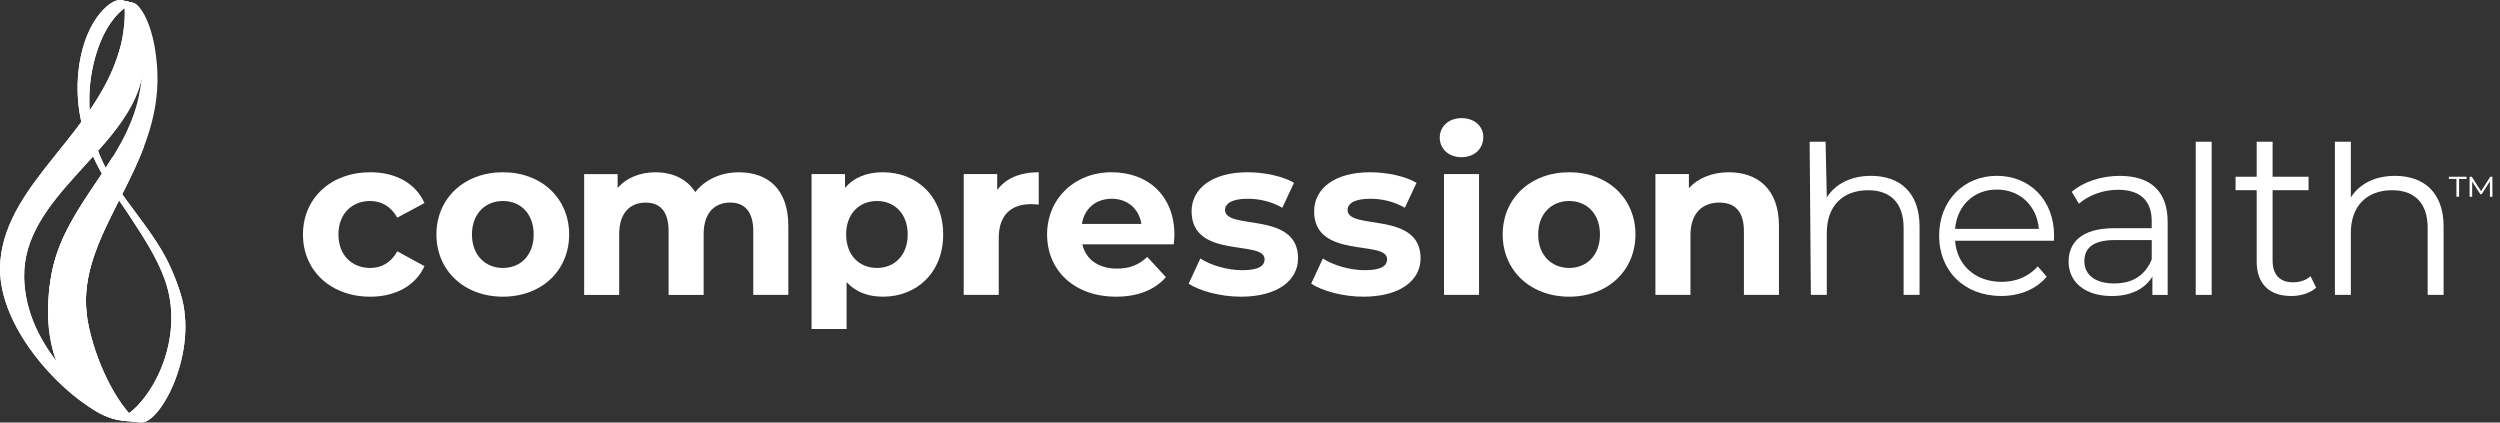
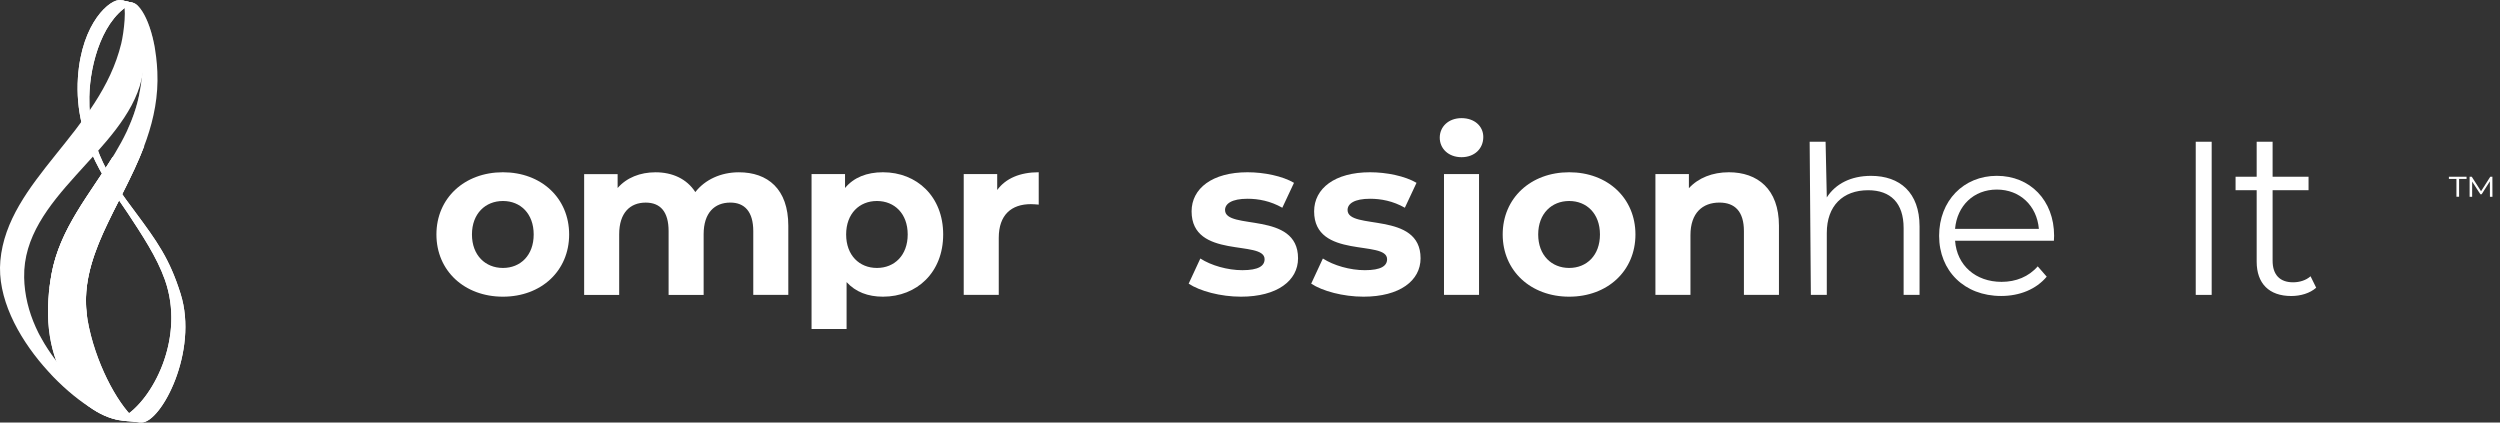
<svg xmlns="http://www.w3.org/2000/svg" fill="none" viewBox="0 0 284 48" height="48" width="284">
  <rect x="0" y="0" width="284" height="48" fill="#333333" stroke="none" />
-   <path fill="white" d="M34.416 26.636C34.416 22.503 37.603 19.569 42.069 19.569C44.953 19.569 47.223 20.819 48.219 23.066L45.132 24.723C44.392 23.422 43.296 22.833 42.046 22.833C40.029 22.833 38.446 24.236 38.446 26.636C38.446 29.036 40.029 30.439 42.046 30.439C43.296 30.439 44.392 29.879 45.132 28.549L48.219 30.235C47.223 32.429 44.953 33.705 42.069 33.705C37.603 33.705 34.416 30.772 34.416 26.639V26.636Z" />
  <path fill="white" d="M49.578 26.636C49.578 22.503 52.768 19.569 57.131 19.569C61.494 19.569 64.655 22.505 64.655 26.636C64.655 30.767 61.494 33.703 57.131 33.703C52.768 33.703 49.578 30.769 49.578 26.636ZM60.627 26.636C60.627 24.263 59.124 22.833 57.134 22.833C55.144 22.833 53.614 24.263 53.614 26.636C53.614 29.009 55.144 30.439 57.134 30.439C59.124 30.439 60.627 29.009 60.627 26.636Z" />
  <path fill="white" d="M89.552 25.64V33.5H85.572V26.253C85.572 24.033 84.576 23.013 82.969 23.013C81.183 23.013 79.933 24.163 79.933 26.613V33.502H75.953V26.256C75.953 24.036 75.006 23.016 73.349 23.016C71.589 23.016 70.339 24.165 70.339 26.615V33.505H66.359V19.778H70.162V21.359C71.182 20.185 72.713 19.572 74.473 19.572C76.386 19.572 78.019 20.315 78.989 21.819C80.086 20.415 81.872 19.572 83.939 19.572C87.205 19.572 89.552 21.462 89.552 25.645V25.64Z" />
  <path fill="white" d="M107.145 26.636C107.145 30.949 104.158 33.703 100.305 33.703C98.598 33.703 97.192 33.166 96.172 32.046V37.376H92.192V19.776H95.995V21.356C96.991 20.156 98.469 19.569 100.305 19.569C104.158 19.569 107.145 22.326 107.145 26.636ZM103.115 26.636C103.115 24.263 101.608 22.833 99.618 22.833C97.628 22.833 96.122 24.263 96.122 26.636C96.122 29.009 97.628 30.439 99.618 30.439C101.608 30.439 103.115 29.009 103.115 26.636Z" />
  <path fill="white" d="M117.999 19.567V23.244C117.666 23.22 117.412 23.191 117.106 23.191C114.912 23.191 113.459 24.39 113.459 27.02V33.5H109.479V19.773H113.282V21.584C114.252 20.257 115.885 19.567 118.002 19.567H117.999Z" />
-   <path fill="white" d="M133.34 27.759H122.957C123.34 29.469 124.793 30.513 126.886 30.513C128.34 30.513 129.386 30.08 130.33 29.186L132.447 31.483C131.17 32.936 129.257 33.703 126.783 33.703C122.037 33.703 118.95 30.716 118.95 26.636C118.95 22.556 122.087 19.569 126.271 19.569C130.454 19.569 133.414 22.276 133.414 26.689C133.414 26.995 133.361 27.429 133.337 27.762L133.34 27.759ZM122.904 25.436H129.666C129.384 23.703 128.083 22.579 126.297 22.579C124.51 22.579 123.184 23.676 122.904 25.436Z" />
  <path fill="white" d="M135.032 32.225L136.358 29.366C137.585 30.159 139.448 30.693 141.131 30.693C142.968 30.693 143.658 30.209 143.658 29.443C143.658 27.199 135.365 29.495 135.365 24.009C135.365 21.409 137.711 19.569 141.718 19.569C143.607 19.569 145.698 20.003 146.998 20.769L145.671 23.599C144.318 22.833 142.965 22.579 141.715 22.579C139.929 22.579 139.165 23.14 139.165 23.856C139.165 26.203 147.458 23.933 147.458 29.34C147.458 31.89 145.085 33.703 140.975 33.703C138.652 33.703 136.306 33.066 135.029 32.223L135.032 32.225Z" />
  <path fill="white" d="M148.951 32.225L150.278 29.366C151.501 30.159 153.364 30.693 155.048 30.693C156.884 30.693 157.574 30.209 157.574 29.443C157.574 27.199 149.284 29.495 149.284 24.009C149.284 21.409 151.631 19.569 155.637 19.569C157.527 19.569 159.614 20.003 160.917 20.769L159.591 23.599C158.24 22.833 156.884 22.579 155.637 22.579C153.851 22.579 153.084 23.14 153.084 23.856C153.084 26.203 161.377 23.933 161.377 29.34C161.377 31.89 159.004 33.703 154.894 33.703C152.574 33.703 150.227 33.066 148.951 32.223V32.225Z" />
  <path fill="white" d="M163.555 15.64C163.555 14.39 164.551 13.42 166.028 13.42C167.506 13.42 168.502 14.337 168.502 15.561C168.502 16.887 167.508 17.857 166.028 17.857C164.548 17.857 163.555 16.887 163.555 15.637V15.64ZM164.038 19.773H168.018V33.5H164.038V19.773Z" />
  <path fill="white" d="M170.706 26.636C170.706 22.503 173.893 19.569 178.259 19.569C182.625 19.569 185.786 22.505 185.786 26.636C185.786 30.767 182.622 33.703 178.259 33.703C173.896 33.703 170.706 30.769 170.706 26.636ZM181.755 26.636C181.755 24.263 180.246 22.833 178.259 22.833C176.272 22.833 174.739 24.263 174.739 26.636C174.739 29.009 176.269 30.439 178.259 30.439C180.249 30.439 181.755 29.009 181.755 26.636Z" />
  <path fill="white" d="M202.089 25.64V33.499H198.109V26.253C198.109 24.033 197.089 23.013 195.326 23.013C193.412 23.013 192.036 24.186 192.036 26.713V33.499H188.056V19.773H191.859V21.38C192.931 20.206 194.538 19.569 196.399 19.569C199.639 19.569 202.089 21.459 202.089 25.642V25.64Z" />
  <path fill="white" d="M218.061 25.717V33.5H216.251V25.897C216.251 23.066 214.771 21.61 212.221 21.61C209.337 21.61 207.524 23.396 207.524 26.457V33.5H205.714L205.577 16.102H207.387L207.524 22.427C208.521 20.87 210.278 19.977 212.551 19.977C215.817 19.977 218.061 21.866 218.061 25.717Z" />
  <path fill="white" d="M233.323 27.35H222.097C222.3 30.156 224.444 32.019 227.377 32.019C229.01 32.019 230.464 31.433 231.486 30.257L232.507 31.43C231.307 32.86 229.446 33.623 227.327 33.623C223.143 33.623 220.284 30.767 220.284 26.787C220.284 22.807 223.067 19.974 226.84 19.974C230.614 19.974 233.347 22.756 233.347 26.787C233.347 26.94 233.323 27.143 233.323 27.347V27.35ZM222.097 25.999H231.616C231.386 23.372 229.473 21.535 226.84 21.535C224.208 21.535 222.327 23.372 222.094 25.999H222.097Z" />
-   <path fill="white" d="M246.247 25.183V33.502H244.513V31.409C243.696 32.786 242.113 33.629 239.893 33.629C236.857 33.629 234.994 32.049 234.994 29.726C234.994 27.662 236.32 25.923 240.174 25.923H244.434V25.106C244.434 22.81 243.133 21.56 240.631 21.56C238.897 21.56 237.264 22.173 236.167 23.143L235.351 21.79C236.704 20.64 238.694 19.98 240.81 19.98C244.28 19.98 246.244 21.713 246.244 25.183H246.247ZM244.436 29.47V27.273H240.226C237.623 27.273 236.783 28.296 236.783 29.673C236.783 31.23 238.033 32.2 240.176 32.2C242.319 32.2 243.723 31.23 244.436 29.47Z" />
  <path fill="white" d="M249.436 16.102H251.246V33.5H249.436V16.102Z" />
  <path fill="white" d="M263.12 32.683C262.407 33.32 261.334 33.627 260.287 33.627C257.761 33.627 256.358 32.2 256.358 29.723V21.61H253.961V20.08H256.358V16.102H258.168V20.08H262.251V21.61H258.168V29.62C258.168 31.203 258.984 32.07 260.491 32.07C261.231 32.07 261.971 31.843 262.478 31.383L263.118 32.683H263.12Z" />
-   <path fill="white" d="M277.592 25.717V33.5H275.782V25.897C275.782 23.066 274.299 21.61 271.749 21.61C268.869 21.61 267.056 23.396 267.056 26.457V33.5H265.245V16.102H267.056V22.427C268.049 20.87 269.809 19.977 272.079 19.977C275.346 19.977 277.592 21.866 277.592 25.717Z" />
  <path fill="white" d="M278.195 20.077H280.2V20.328H279.352V22.35H279.051V20.328H278.195V20.077ZM282.856 22.353L282.851 20.598L281.913 22.072H281.775L280.837 20.632V22.353H280.547V20.08H280.795L281.847 21.724L282.893 20.08H283.136L283.142 22.353H282.856Z" />
  <path fill="white" d="M20.512 33.364C19.252 29.361 17.822 27.397 15.312 24.014C12.658 20.439 10.034 17.067 10.148 11.001C10.222 7.109 11.754 1.871 15.14 0.333C14.817 0.275 13.995 0.058 13.715 0.01C12.584 -0.188 9.273 2.484 8.853 8.808C8.353 16.324 12.69 21.43 14.521 24.226C16.16 26.723 17.804 29.186 18.723 31.76C21.107 38.441 17.27 45.532 14.006 47.379C13.75 47.524 13.813 47.495 13.567 47.575C14.36 47.501 14.921 47.804 15.314 47.894C15.304 47.894 15.296 47.894 15.285 47.894L15.349 47.902C15.46 47.929 15.526 47.944 15.526 47.944L15.557 47.929L15.803 47.96L16.086 47.997C18.308 47.997 22.579 39.929 20.512 33.364Z" />
  <path fill="white" d="M20.512 33.364C19.252 29.361 17.822 27.397 15.312 24.014C12.658 20.439 10.034 17.067 10.148 11.001C10.222 7.109 11.754 1.871 15.14 0.333C14.817 0.275 13.995 0.058 13.715 0.01C12.584 -0.188 9.273 2.484 8.853 8.808C8.353 16.324 12.69 21.43 14.521 24.226C16.16 26.723 17.804 29.186 18.723 31.76C20.996 38.132 17.613 44.874 14.466 47.088C14.054 47.379 13.988 47.339 13.596 47.464C14.389 47.389 14.921 47.807 15.314 47.894C15.304 47.894 15.296 47.894 15.285 47.894L15.349 47.902C15.46 47.929 15.526 47.944 15.526 47.944L15.557 47.929L15.803 47.96L16.086 47.997C18.308 47.997 22.579 39.929 20.512 33.364Z" style="mix-blend-mode:multiply" />
  <path fill="white" d="M5.862 31.105C5.761 31.654 5.682 32.191 5.621 32.714C7.054 33.7 8.446 34.744 9.866 35.751C8.689 26.44 18.362 19.17 17.876 8.158C17.667 3.432 16.126 0.578 15.14 0.332C14.889 0.269 14.321 0.145 13.962 0.063C13.867 0.042 13.785 0.026 13.732 0.013C13.79 0.031 13.88 0.06 13.983 0.113C14.147 0.198 14.345 0.335 14.522 0.56C15.275 1.532 17.056 4.83 15.783 10.911C14.192 18.504 7.291 23.38 5.864 31.102L5.862 31.105Z" />
  <g opacity="0.4" style="mix-blend-mode:multiply">
    <path fill="white" d="M14.448 14.812C15.69 13.092 16.686 11.268 17.159 9.254C17.381 8.311 17.563 6.979 17.611 5.594C17.082 2.41 15.933 0.528 15.14 0.332C14.889 0.269 14.321 0.145 13.961 0.063C13.866 0.042 13.784 0.026 13.731 0.013C13.79 0.031 13.879 0.06 13.982 0.113C14.146 0.198 14.345 0.335 14.522 0.56C15.275 1.532 17.056 4.83 15.782 10.911C15.494 12.291 15.026 13.578 14.453 14.812H14.448Z" />
  </g>
-   <path fill="white" d="M2.743 31.506C2.901 39.566 10.277 45.669 14.5 47.841L13.457 47.68C9.352 47.143 -0.706 37.949 0.039 29.619C0.856 20.48 11.353 14.936 13.774 4.941C14.059 3.765 14.466 0.61 13.885 0.102C13.837 0.06 13.784 0.028 13.723 0.01C13.763 0.018 13.813 0.031 13.879 0.044C14.223 0.123 14.865 0.269 15.143 0.332C15.166 0.337 15.19 0.345 15.211 0.353C15.296 0.388 15.375 0.433 15.452 0.496C16.665 1.474 16.818 5.887 16.089 9.003C14.165 17.214 2.566 22.381 2.745 31.506H2.743Z" />
  <path fill="white" d="M2.743 31.506C2.901 39.566 10.277 45.669 14.5 47.841L13.457 47.68C9.352 47.143 -0.706 37.949 0.039 29.619C0.856 20.48 11.353 14.936 13.774 4.941C14.059 3.765 14.466 0.61 13.885 0.102C13.837 0.06 13.784 0.028 13.723 0.01C13.763 0.018 13.813 0.031 13.879 0.044C14.223 0.123 14.865 0.269 15.143 0.332C15.166 0.337 15.19 0.345 15.211 0.353C15.296 0.388 15.375 0.433 15.452 0.496C16.665 1.474 16.818 5.887 16.089 9.003C14.165 17.214 2.566 22.381 2.745 31.506H2.743Z" style="mix-blend-mode:multiply" />
  <g opacity="0.4" style="mix-blend-mode:multiply">
    <path fill="white" d="M14.501 47.842C11.536 46.319 7.024 42.858 4.538 38.145C4.797 39.927 5.291 41.407 5.878 42.62C8.597 45.471 11.62 47.443 13.457 47.683L14.501 47.844V47.842Z" />
  </g>
  <path fill="white" d="M9.947 36.33C8.734 29.345 13.752 23.555 16.379 16.583C15.314 16.966 14.162 17.204 13.184 17.733C13.047 17.807 12.912 17.844 12.785 17.852C10.166 22.101 6.807 25.975 5.858 31.105C3.874 41.856 9.534 47.318 13.988 47.797C14.424 47.844 15.523 47.945 15.523 47.945L16.083 48C15.824 47.974 15.534 47.802 15.219 47.514C13.269 45.73 10.769 41.084 9.944 36.332L9.947 36.33Z" />
  <path fill="white" d="M9.947 36.33C8.734 29.345 13.752 23.555 16.379 16.583C15.314 16.966 14.162 17.204 13.184 17.733C13.047 17.807 12.912 17.844 12.785 17.852C10.166 22.101 6.807 25.975 5.858 31.105C3.874 41.856 9.534 47.318 13.988 47.797C14.424 47.844 15.523 47.945 15.523 47.945L16.083 48C15.824 47.974 15.534 47.802 15.219 47.514C13.269 45.73 10.769 41.084 9.944 36.332L9.947 36.33Z" style="mix-blend-mode:multiply" />
</svg>